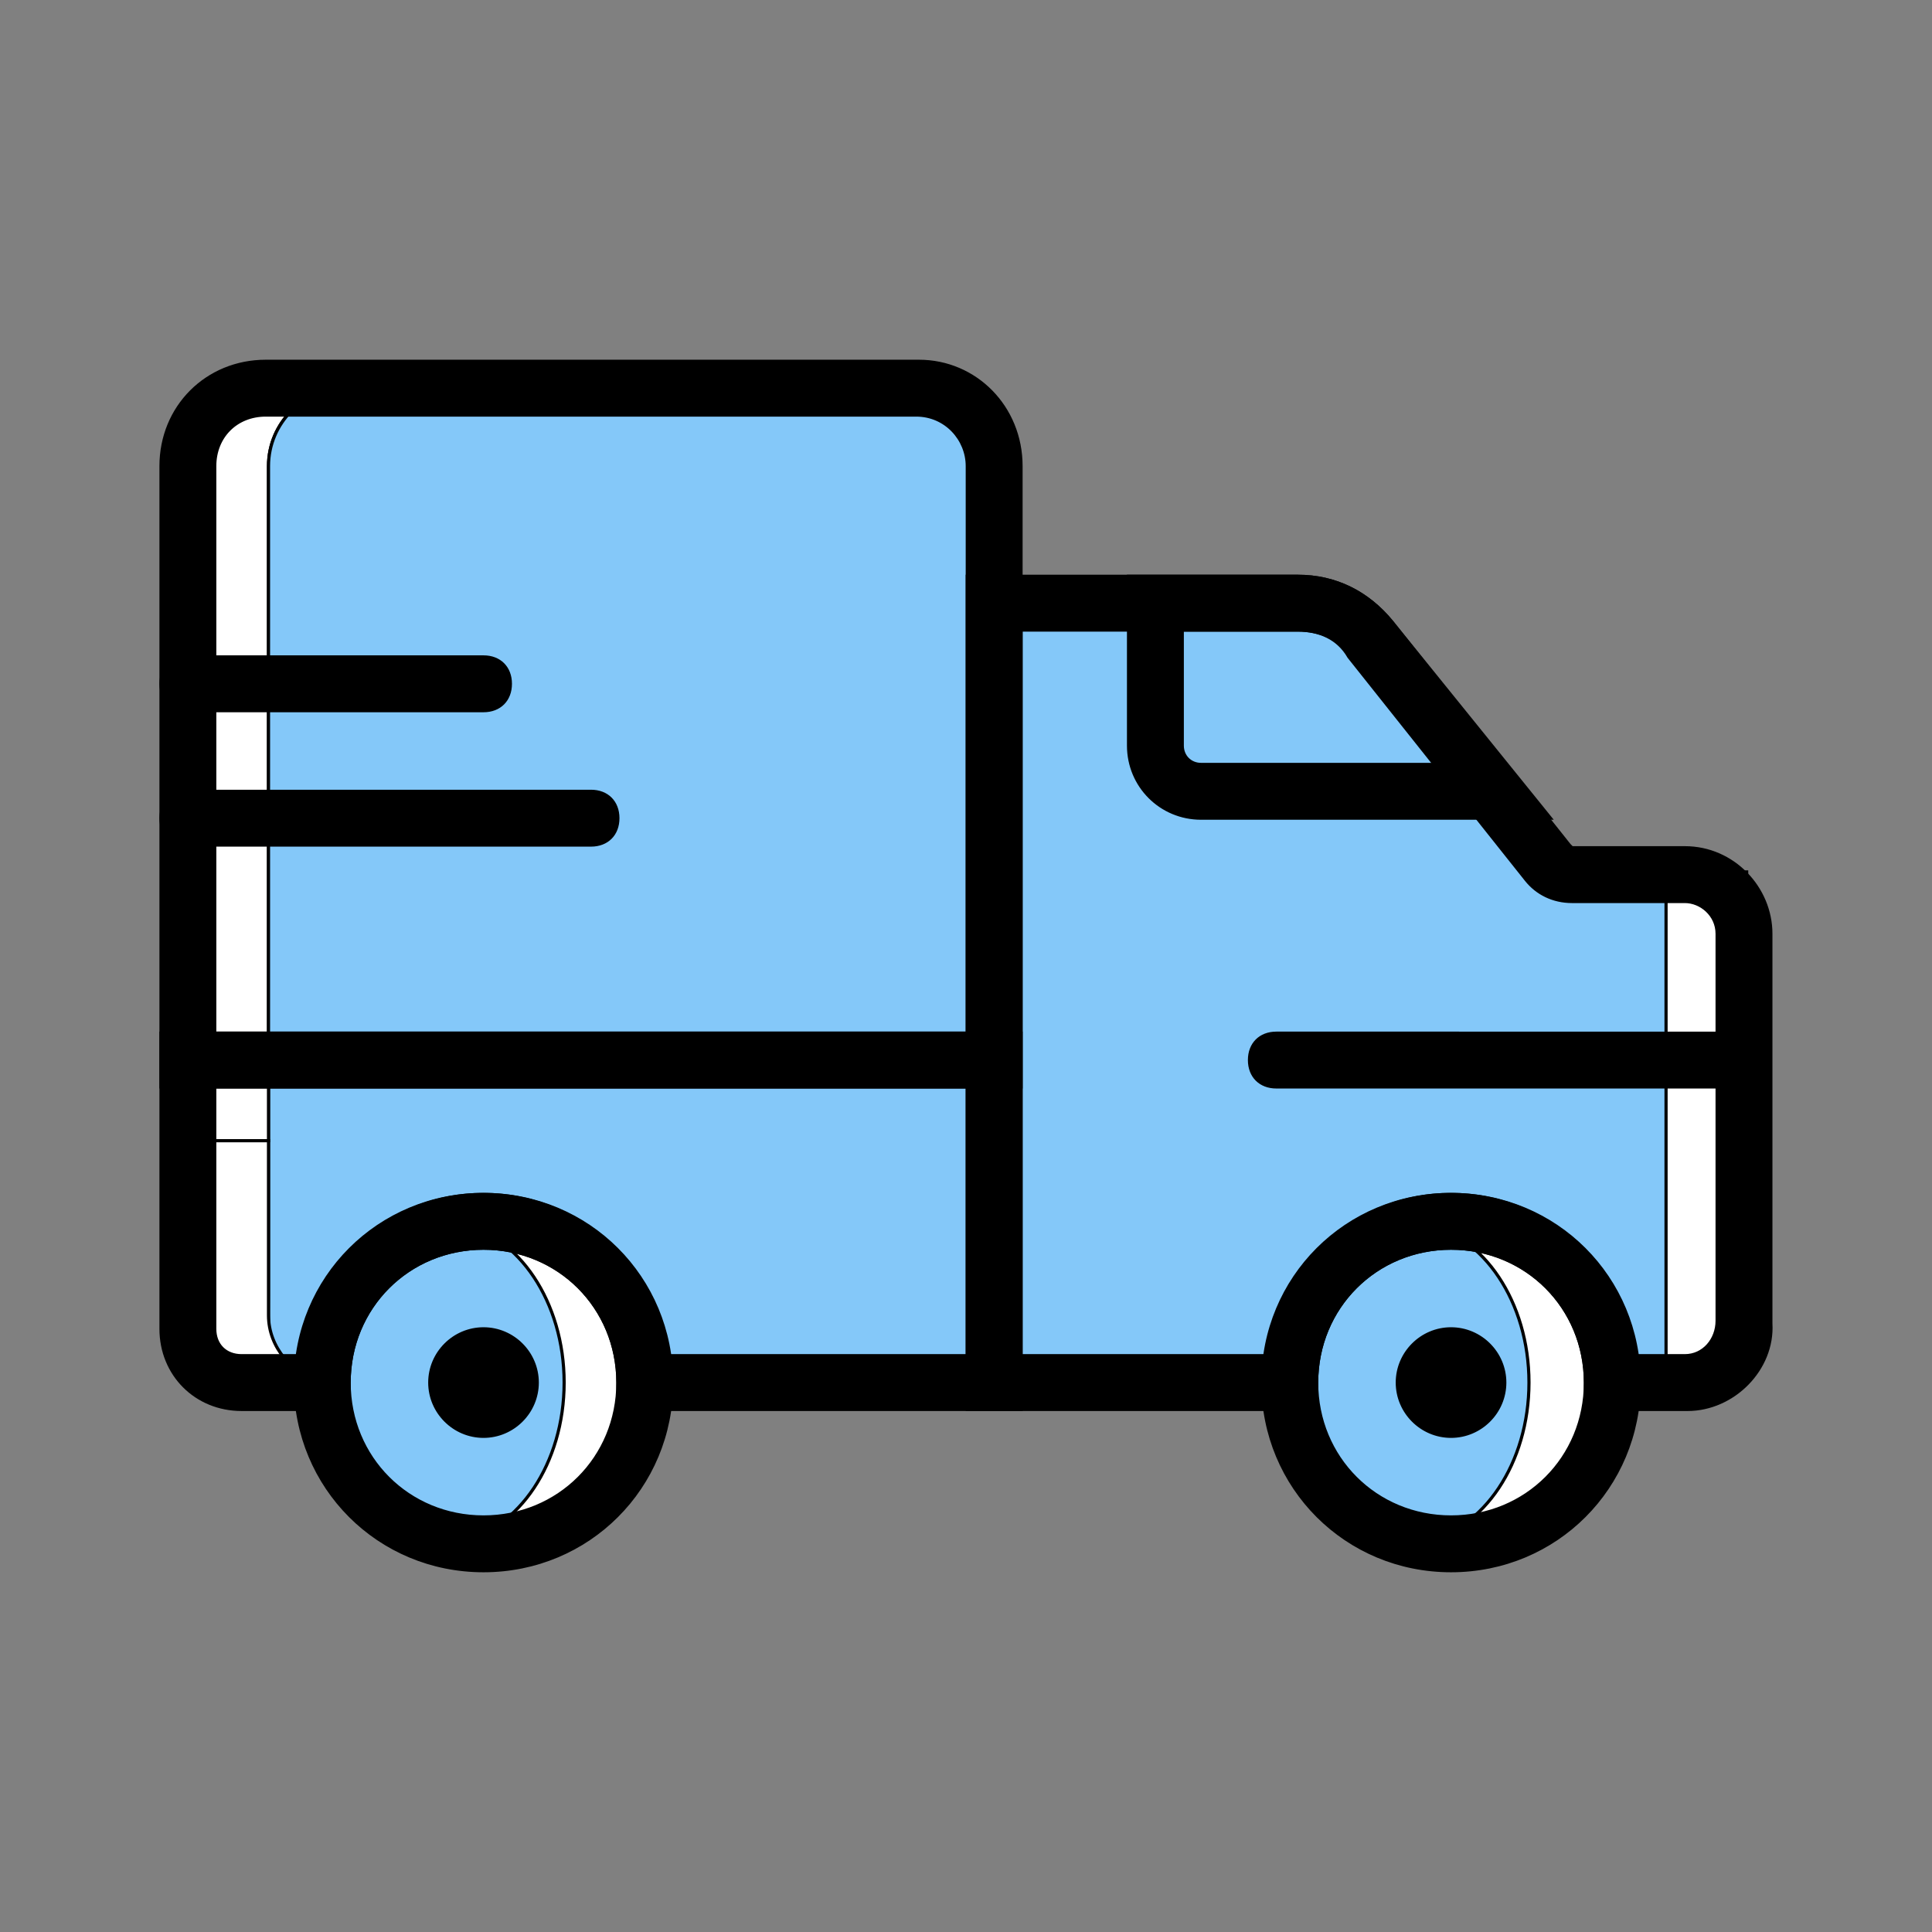
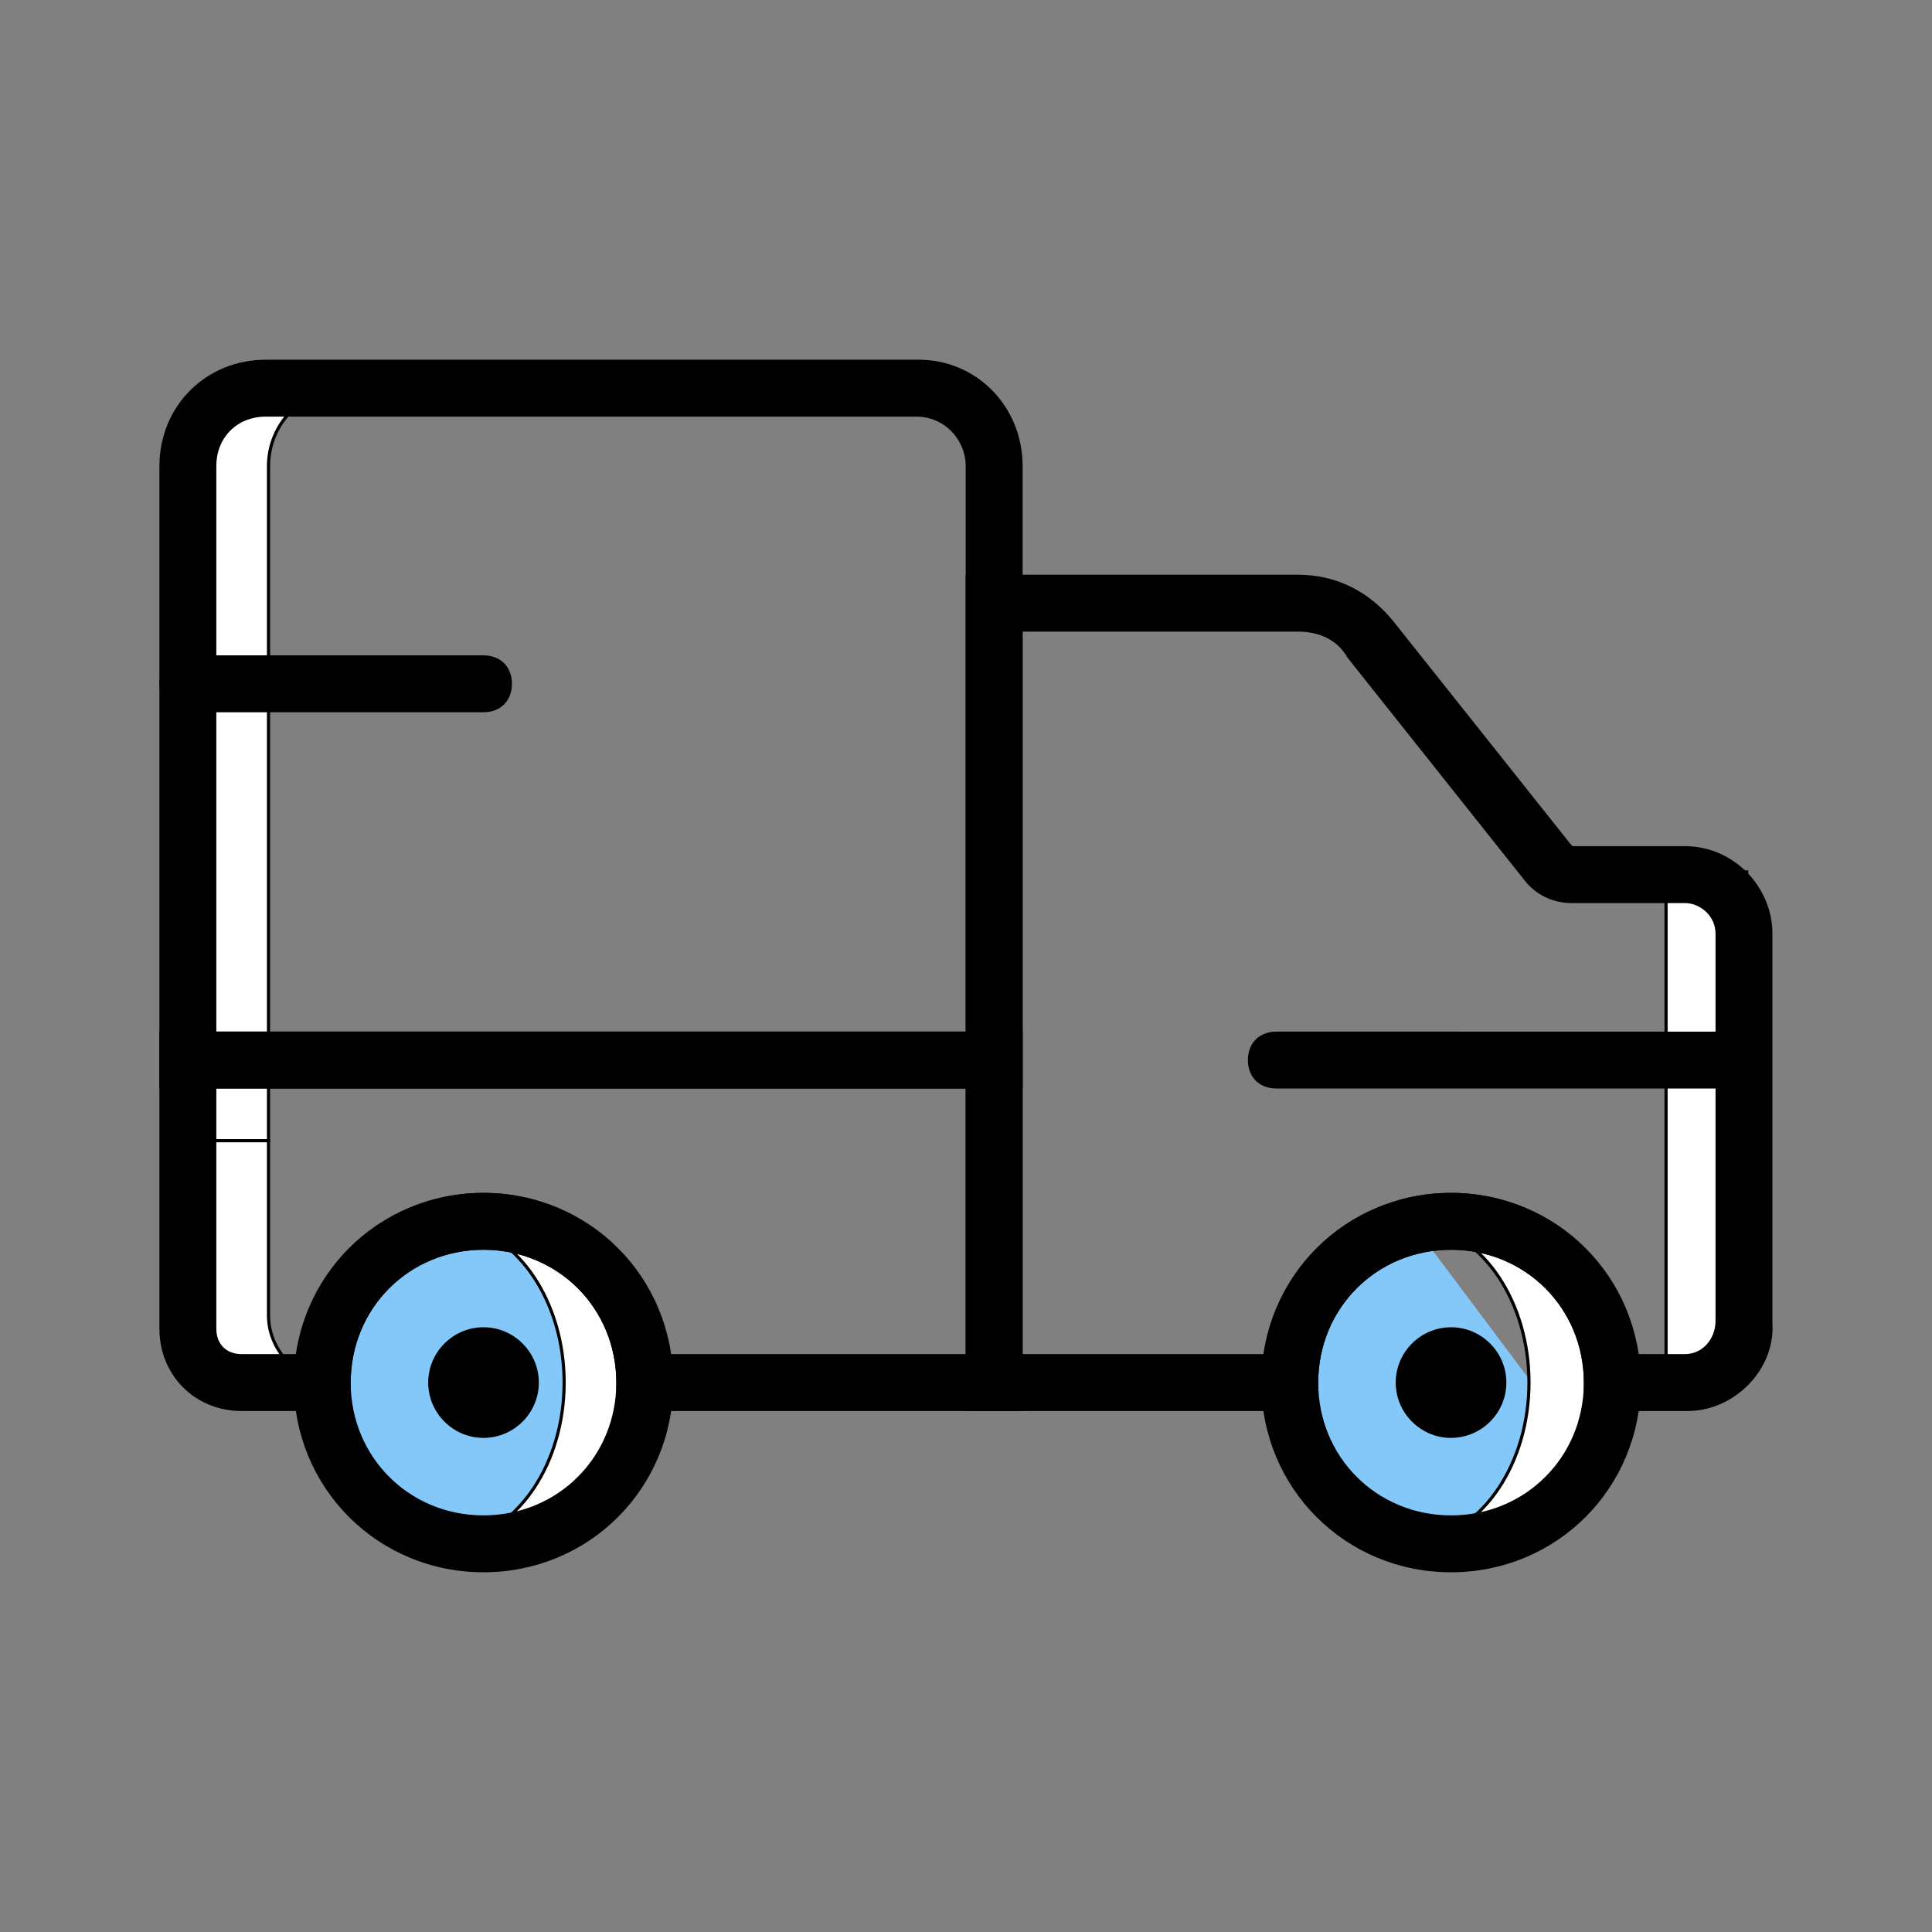
<svg xmlns="http://www.w3.org/2000/svg" height="222px" width="222px" id="Layer_1" viewBox="-51.12 -51.12 613.43 613.43" xml:space="preserve" fill="#000000" stroke="#000000" transform="matrix(1, 0, 0, 1, 0, 0)rotate(0)">
  <rect x="-51.12" y="-51.12" width="613.43" height="613.43" fill="#808080" stroke="none" />
  <g id="SVGRepo_bgCarrier" stroke-width="0" />
  <g id="SVGRepo_tracerCarrier" stroke-linecap="round" stroke-linejoin="round" stroke="#CCCCCC" stroke-width="3.067" />
  <g id="SVGRepo_iconCarrier">
    <g transform="translate(0 1)">
-       <path style="fill:#84C8F9;" d="M435.2,386.86c0,28.16-17.067,51.2-38.4,51.2s-38.4-23.04-38.4-51.2s17.067-51.2,38.4-51.2 S435.2,358.7,435.2,386.86" />
+       <path style="fill:#84C8F9;" d="M435.2,386.86c0,28.16-17.067,51.2-38.4,51.2s-38.4-23.04-38.4-51.2s17.067-51.2,38.4-51.2 " />
      <path style="fill:#FFFFFF;" d="M408.747,335.66c-2.56,0-5.12,0-7.68,0.853c18.773,3.413,33.28,24.747,33.28,50.347 s-14.507,46.933-33.28,50.347c2.56,0,5.12,0.853,7.68,0.853c28.16,0,51.2-23.04,51.2-51.2S436.907,335.66,408.747,335.66" />
      <path style="fill:#84C8F9;" d="M128.853,386.86c0,28.16-17.067,51.2-38.4,51.2s-38.4-23.04-38.4-51.2s17.067-51.2,38.4-51.2 S128.853,358.7,128.853,386.86" />
      <path style="fill:#FFFFFF;" d="M102.4,335.66c-2.56,0-5.12,0-7.68,0.853C113.493,339.927,128,361.26,128,386.86 s-14.507,46.933-33.28,50.347c2.56,0,5.12,0.853,7.68,0.853c28.16,0,51.2-23.04,51.2-51.2S130.56,335.66,102.4,335.66" />
-       <path style="fill:#84C8F9;" d="M34.133,284.46v74.24c0,15.36-0.853,28.16,8.533,28.16H51.2c0-37.547,37.547-51.2,60.587-51.2 s41.813,13.653,41.813,51.2h110.933v-102.4H34.133z" />
      <g>
        <path style="fill:#FFFFFF;" d="M34.133,365.527V310.06h-25.6v55.467c0,11.947,9.387,21.333,21.333,21.333H51.2l0,0 C41.813,384.3,34.133,375.767,34.133,365.527" />
        <path style="fill:#FFFFFF;" d="M58.88,71.127h-25.6c-13.653,0-24.747,11.093-24.747,24.747V310.06h25.6V95.874 C34.133,82.22,45.227,71.127,58.88,71.127" />
      </g>
-       <path style="fill:#84C8F9;" d="M494.933,224.727h-51.2l-70.827-78.507c-3.413-4.267-9.387-6.827-14.507-6.827h-93.867v-43.52 c0-13.653-11.093-24.747-24.747-24.747H58.88c-13.653,0-24.747,11.093-24.747,24.747V284.46h230.4v102.4H358.4 c0-28.16,23.04-51.2,51.2-51.2c28.16,0,51.2,23.04,51.2,51.2h31.573c5.973,0,11.093-5.12,11.093-11.093V240.94 C503.467,235.82,498.347,228.14,494.933,224.727" />
      <path style="fill:#FFFFFF;" d="M477.867,386.86h25.6V224.727h-25.6V386.86z" />
-       <path style="fill:#84C8F9;" d="M384,150.487c-5.12-6.827-13.653-11.093-23.04-11.093h-45.227v45.227 c0,7.68,5.973,14.507,14.507,14.507h93.013L384,150.487z" />
      <path d="M273.067,292.994H0V95.874c0-18.773,14.507-33.28,33.28-33.28h207.36c17.92,0,32.427,14.507,32.427,33.28V292.994z M17.067,275.927H256V95.874c0-8.533-6.827-16.213-16.213-16.213H33.28c-9.387,0-16.213,6.827-16.213,16.213V275.927z" />
      <path d="M409.6,446.594c-33.28,0-59.733-26.453-59.733-59.733s26.453-59.733,59.733-59.733s59.733,26.453,59.733,59.733 S442.88,446.594,409.6,446.594z M409.6,344.194c-23.893,0-42.667,18.773-42.667,42.667s18.773,42.667,42.667,42.667 c23.893,0,42.667-18.773,42.667-42.667S433.493,344.194,409.6,344.194z" />
      <path d="M102.4,446.594c-33.28,0-59.733-26.453-59.733-59.733s26.453-59.733,59.733-59.733s59.733,26.453,59.733,59.733 S135.68,446.594,102.4,446.594z M102.4,344.194c-23.893,0-42.667,18.773-42.667,42.667s18.773,42.667,42.667,42.667 s42.667-18.773,42.667-42.667S126.293,344.194,102.4,344.194z" />
      <path d="M499.2,292.994H354.133c-5.12,0-8.533-3.413-8.533-8.533c0-5.12,3.413-8.533,8.533-8.533H499.2 c5.12,0,8.533,3.413,8.533,8.533C507.733,289.58,504.32,292.994,499.2,292.994z" />
-       <path d="M136.533,216.194h-128c-5.12,0-8.533-3.413-8.533-8.533c0-5.12,3.413-8.533,8.533-8.533h128 c5.12,0,8.533,3.413,8.533,8.533C145.067,212.78,141.653,216.194,136.533,216.194z" />
      <path d="M102.4,173.527H8.533c-5.12,0-8.533-3.413-8.533-8.533c0-5.12,3.413-8.533,8.533-8.533H102.4 c5.12,0,8.533,3.413,8.533,8.533C110.933,170.114,107.52,173.527,102.4,173.527z" />
      <path d="M484.693,395.394h-32.427v-8.533c0-23.893-18.773-42.667-42.667-42.667c-23.893,0-42.667,18.773-42.667,42.667v8.533H256 V130.86h104.96c11.947,0,22.187,5.12,29.867,14.507l56.32,70.827l0.853,0.853h35.84c15.36,0,27.307,12.8,27.307,27.307v123.733 C512,382.594,499.2,395.394,484.693,395.394z M468.48,378.327h15.36c5.973,0,10.24-5.12,10.24-11.093v-122.88 c0-5.973-5.12-10.24-10.24-10.24H448c-5.973,0-11.093-2.56-14.507-6.827l0,0l-56.32-70.827c-3.413-5.973-9.387-8.533-16.213-8.533 h-87.893v230.4h77.653c4.267-29.013,29.013-51.2,58.88-51.2C439.467,327.127,464.213,349.314,468.48,378.327z" />
      <path d="M273.067,395.394h-128v-8.533c0-23.893-18.773-42.667-42.667-42.667s-42.667,18.773-42.667,42.667v8.533H25.6 c-14.507,0-25.6-11.093-25.6-25.6v-93.867h273.067V395.394z M161.28,378.327H256v-85.333H17.067v76.8 c0,5.12,3.413,8.533,8.533,8.533h17.92c4.267-29.013,29.013-51.2,58.88-51.2S157.013,349.314,161.28,378.327z" />
      <path d="M119.467,386.86c0,9.387-7.68,17.067-17.067,17.067s-17.067-7.68-17.067-17.067s7.68-17.067,17.067-17.067 S119.467,377.474,119.467,386.86" />
      <path d="M426.667,386.86c0,9.387-7.68,17.067-17.067,17.067c-9.387,0-17.067-7.68-17.067-17.067s7.68-17.067,17.067-17.067 C418.987,369.794,426.667,377.474,426.667,386.86" />
-       <path d="M441.173,207.66H330.24c-12.8,0-23.04-10.24-23.04-23.04v-53.76h53.76c11.947,0,22.187,5.12,29.867,14.507L441.173,207.66z M324.267,147.927v36.693c0,3.413,2.56,5.973,5.973,5.973h75.947l-28.16-34.987c-4.267-5.12-10.24-7.68-17.067-7.68H324.267z" />
    </g>
  </g>
</svg>